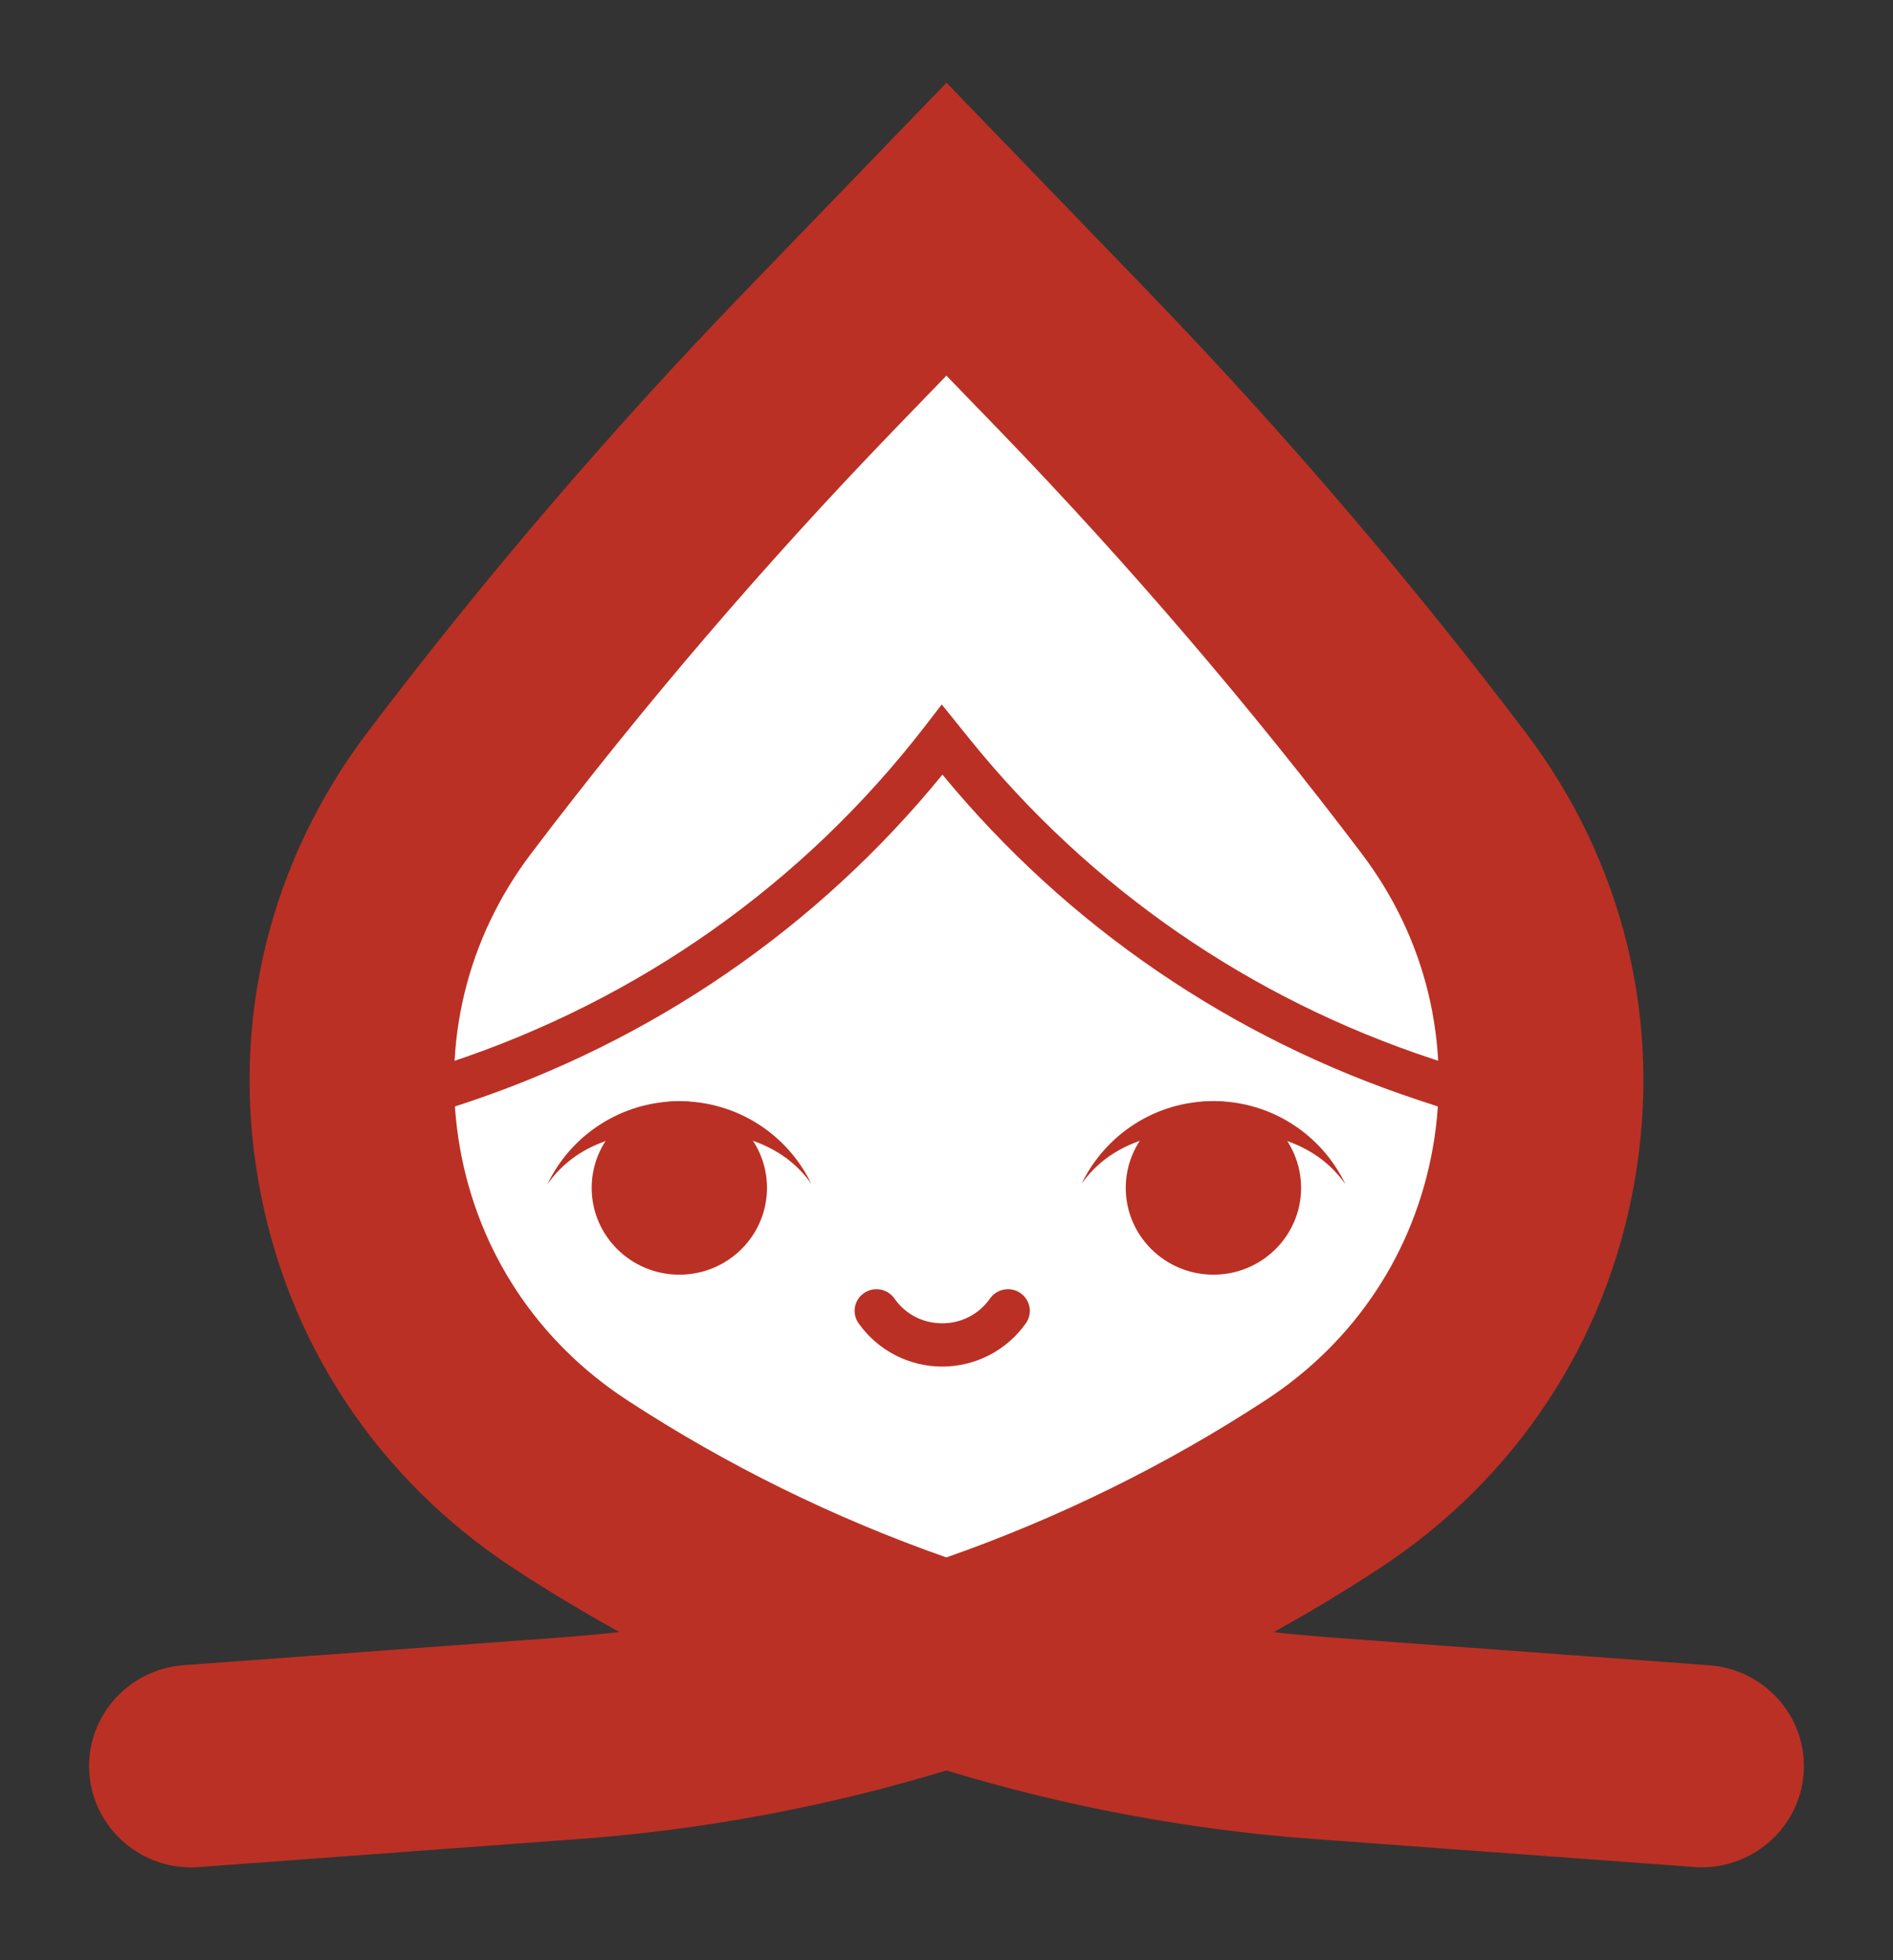
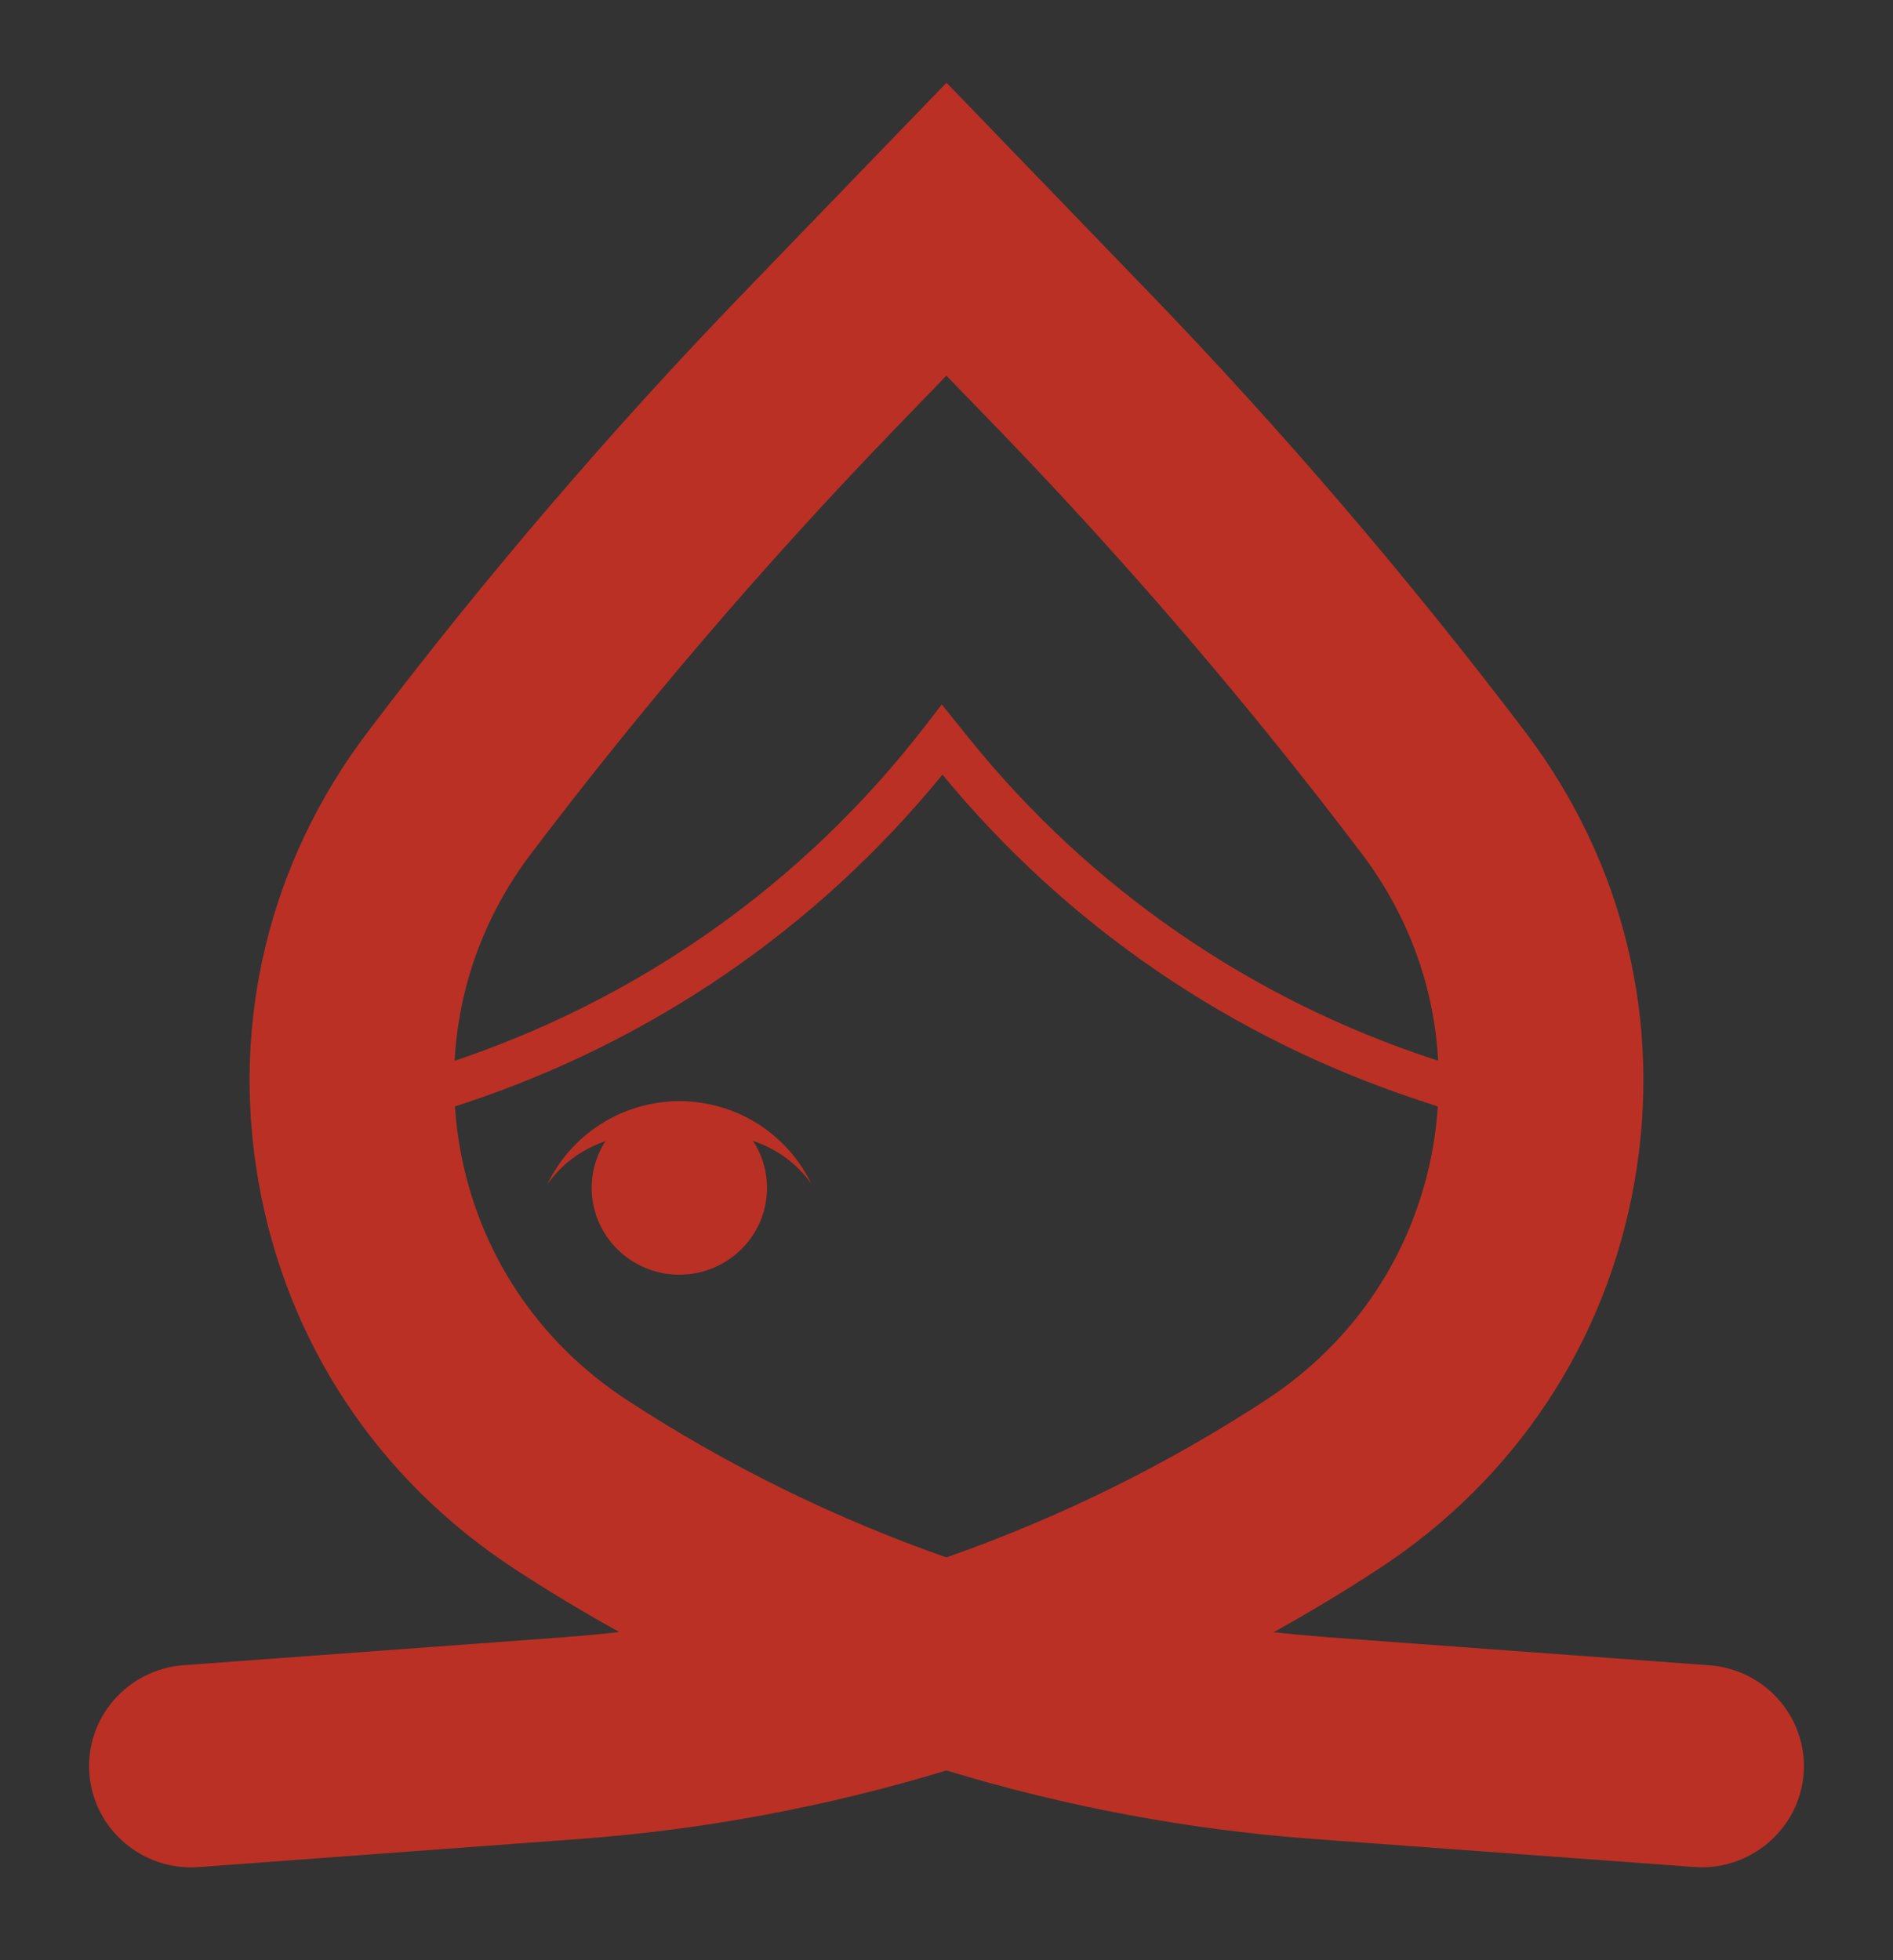
<svg xmlns="http://www.w3.org/2000/svg" width="85" height="88" viewBox="0 0 85 88" fill="none">
  <rect x="0" y="0" width="85" height="88" fill="#333333" stroke="none" />
-   <path d="M32 22.5C31.6 22.9 23.167 34.667 19 40.5L18.5 42.5V61.5L37 73L50 70.5L66.5 58L68.5 47L60 30L46.5 16L40 14.5L32 22.5Z" fill="white" />
-   <path d="M42.308 61.351C40.81 61.351 39.404 60.62 38.549 59.403C38.24 58.962 38.351 58.356 38.797 58.051C39.242 57.745 39.854 57.856 40.163 58.296C40.653 59.002 41.438 59.408 42.308 59.408C43.173 59.408 43.957 59.002 44.453 58.296C44.762 57.856 45.379 57.745 45.819 58.051C46.264 58.356 46.376 58.962 46.067 59.403C45.212 60.62 43.805 61.351 42.308 61.351Z" fill="#BB3024" />
  <path d="M30.504 57.225C32.678 57.225 34.44 55.48 34.44 53.329C34.44 51.177 32.678 49.433 30.504 49.433C28.33 49.433 26.568 51.177 26.568 53.329C26.568 55.48 28.33 57.225 30.504 57.225Z" fill="#BB3024" />
  <path d="M30.499 50.735C32.953 50.73 35.123 51.296 36.428 53.144C35.371 50.95 33.114 49.433 30.499 49.438C27.883 49.443 25.626 50.97 24.579 53.169C25.879 51.311 28.045 50.74 30.499 50.735Z" fill="#BB3024" />
  <path d="M64.974 49.758C64.873 49.758 64.766 49.743 64.665 49.708L63.714 49.393C55.3 46.619 47.913 41.571 42.318 34.776C36.702 41.656 29.279 46.754 20.78 49.558L20.324 49.708C19.813 49.879 19.252 49.603 19.08 49.092C18.908 48.587 19.186 48.031 19.702 47.861L20.157 47.71C28.677 44.896 36.069 39.678 41.523 32.617L42.287 31.626L43.542 33.183C48.941 39.873 56.125 44.836 64.331 47.54L65.283 47.856C65.799 48.026 66.077 48.577 65.905 49.087C65.773 49.503 65.389 49.758 64.974 49.758Z" fill="#BB3024" />
  <path d="M76.409 83.83C76.292 83.83 76.181 83.825 76.064 83.815L59.029 82.563C53.408 82.153 47.863 81.111 42.495 79.483C37.132 81.111 31.582 82.153 25.961 82.563L8.931 83.82C6.411 84.015 4.2 82.127 4.013 79.624C3.826 77.12 5.723 74.942 8.253 74.756L25.288 73.504C26.133 73.439 26.973 73.364 27.812 73.269C26.209 72.383 24.635 71.436 23.097 70.43C16.945 66.409 12.867 60.239 11.607 53.053C10.347 45.867 12.088 38.697 16.51 32.863C21.726 25.977 27.423 19.322 33.438 13.098L42.5 3.714L51.562 13.098C57.572 19.322 63.264 25.972 68.49 32.863C72.912 38.697 74.653 45.867 73.393 53.058C72.133 60.244 68.05 66.419 61.903 70.435C60.365 71.441 58.791 72.388 57.188 73.274C58.028 73.369 58.867 73.444 59.712 73.509L76.747 74.761C79.277 74.947 81.174 77.125 80.987 79.629C80.8 82.012 78.786 83.83 76.409 83.83ZM42.495 16.864L40.072 19.372C34.309 25.346 28.855 31.716 23.851 38.316C20.962 42.127 19.829 46.809 20.648 51.506C21.468 56.198 24.139 60.229 28.151 62.853C32.634 65.783 37.456 68.151 42.495 69.919C47.534 68.151 52.356 65.783 56.839 62.853C60.856 60.229 63.517 56.198 64.342 51.506C65.161 46.814 64.028 42.127 61.139 38.316C56.14 31.711 50.681 25.341 44.923 19.372L42.495 16.864Z" fill="#BB3024" />
-   <path d="M54.486 57.225C56.66 57.225 58.422 55.48 58.422 53.329C58.422 51.177 56.66 49.433 54.486 49.433C52.312 49.433 50.549 51.177 50.549 53.329C50.549 55.48 52.312 57.225 54.486 57.225Z" fill="#BB3024" />
-   <path d="M54.491 50.735C52.037 50.73 49.872 51.296 48.566 53.144C49.624 50.95 51.875 49.428 54.496 49.433C57.117 49.438 59.363 50.965 60.411 53.164C59.11 51.311 56.95 50.74 54.491 50.735Z" fill="#BB3024" />
</svg>